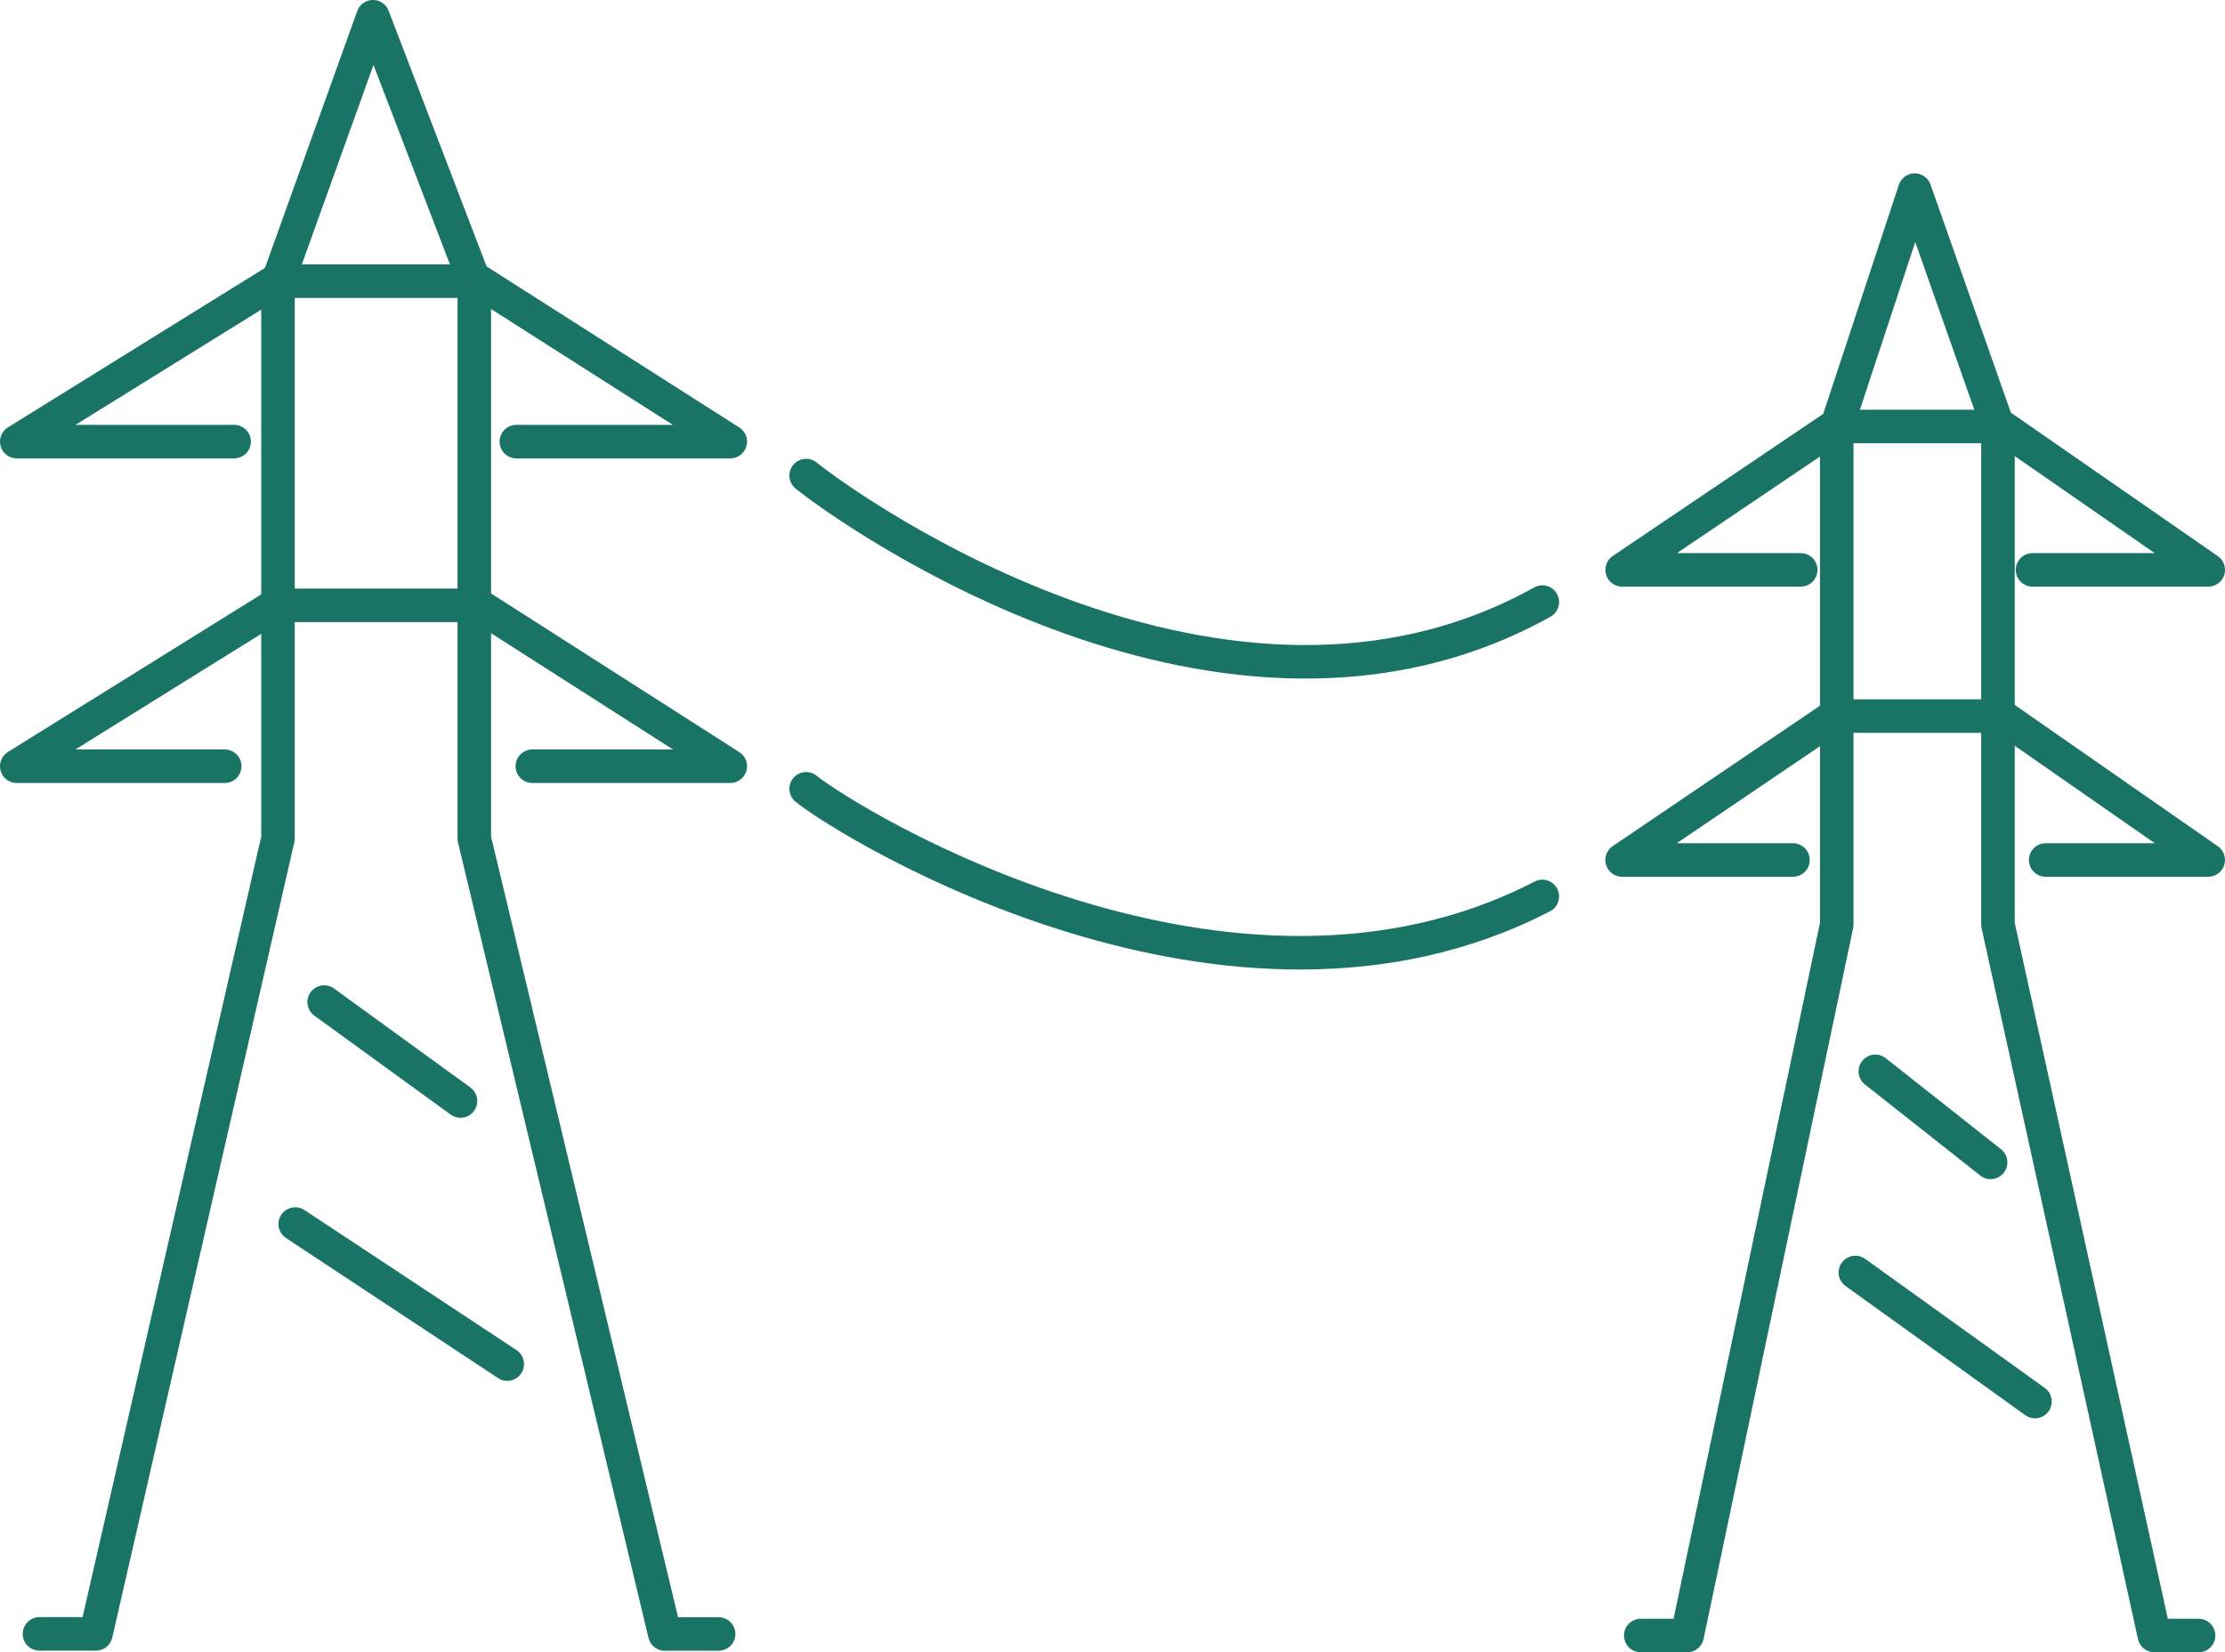
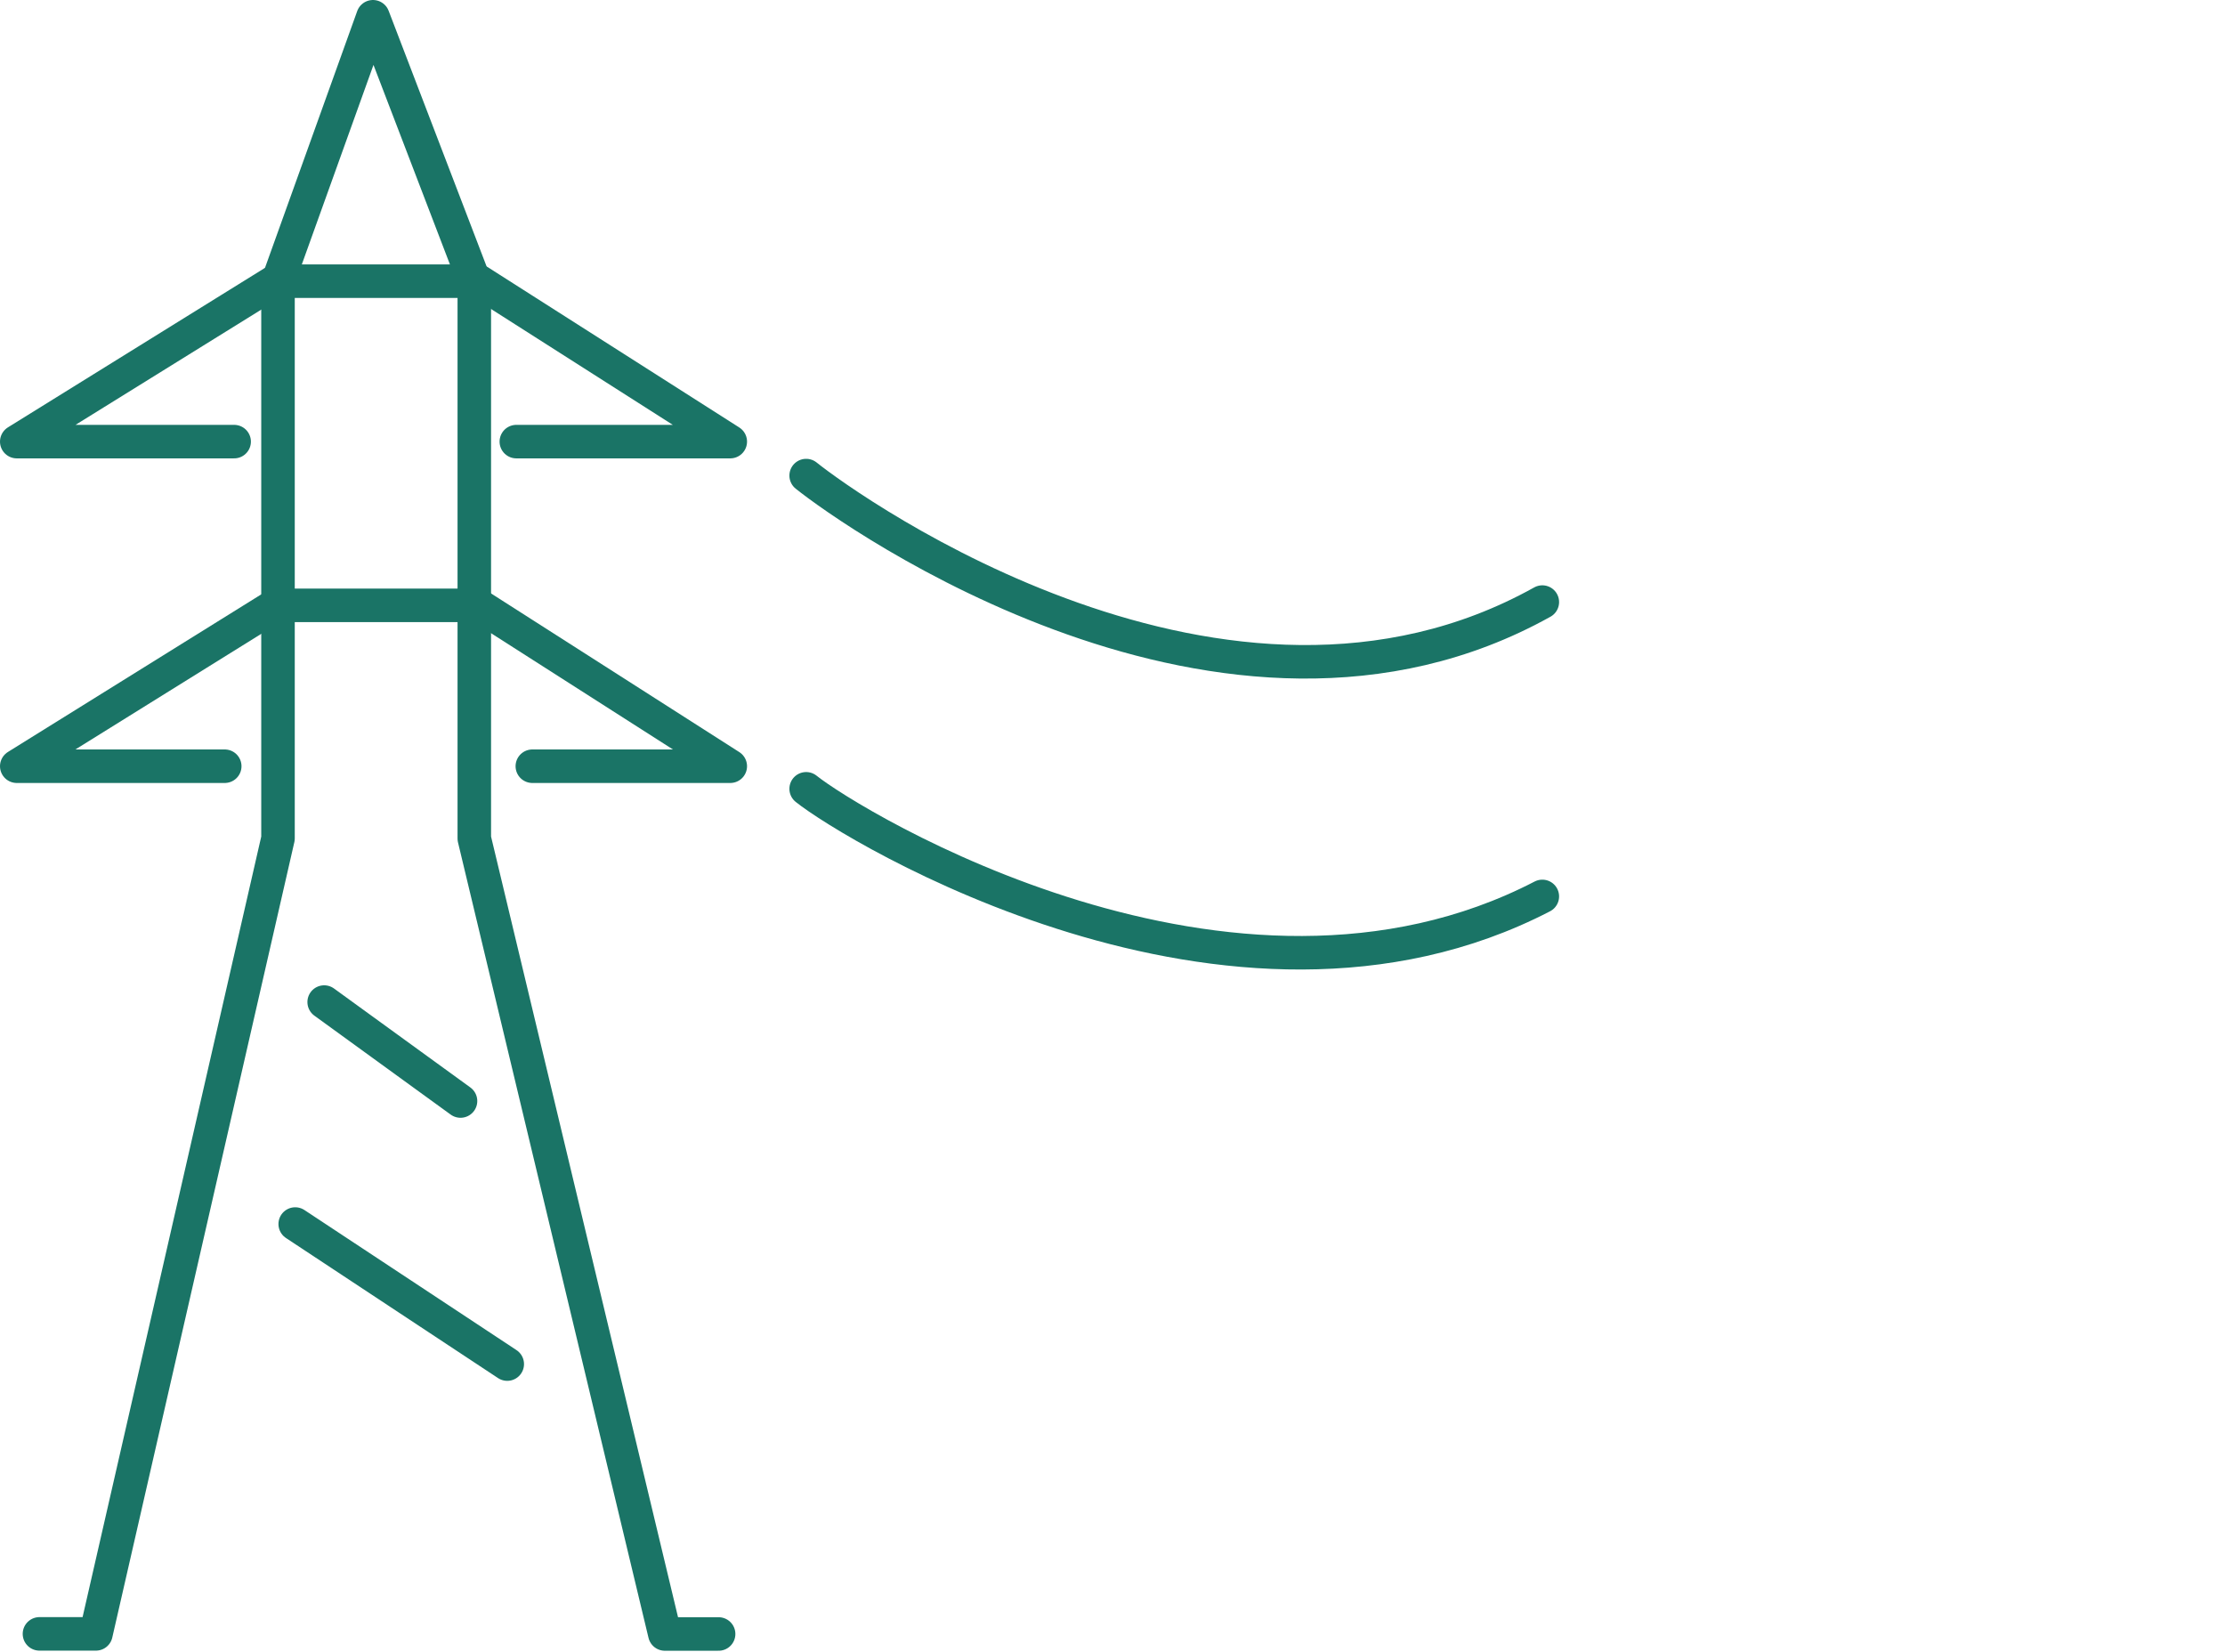
<svg xmlns="http://www.w3.org/2000/svg" width="99.587" height="73.946" viewBox="0 0 99.587 73.946">
  <g transform="translate(-49.664 -14.658)">
    <g transform="translate(51.429 15.408)">
      <path d="M37.728,83.715h2.528l8.149-35.6V23.177l4.251-11.834,4.535,11.834V48.12l8.527,35.6h2.408" transform="translate(-37.727 -11.343)" fill="none" stroke="#1a7466" stroke-linecap="round" stroke-linejoin="round" stroke-width="1.5" />
    </g>
    <path d="M46.843,25.694h-9.73l11.574-7.181h9.095l11.267,7.181H59.473" transform="translate(13.301 8.728)" fill="none" stroke="#1a7466" stroke-linecap="round" stroke-linejoin="round" stroke-width="1.5" />
    <path d="M46.422,34.505H37.113l11.574-7.2h9.095l11.267,7.2H60.189" transform="translate(13.301 14.444)" fill="none" stroke="#1a7466" stroke-linecap="round" stroke-linejoin="round" stroke-width="1.5" />
    <line x2="6.103" y2="4.429" transform="translate(64.173 59.504)" fill="none" stroke="#1a7466" stroke-linecap="round" stroke-linejoin="round" stroke-width="1.5" />
    <line x2="9.491" y2="6.268" transform="translate(62.877 69.438)" fill="none" stroke="#1a7466" stroke-linecap="round" stroke-linejoin="round" stroke-width="1.5" />
    <g transform="translate(122.267 23.168)">
-       <path d="M81.157,80.73h2.078l6.694-31.815V26.621L93.42,16.045l3.726,10.577V48.916l7,31.815h1.979" transform="translate(-80.323 -16.045)" fill="none" stroke="#1a7466" stroke-linecap="round" stroke-linejoin="round" stroke-width="1.5" />
-       <path d="M88.645,28.871H80.652l9.507-6.418h7.469l9.257,6.418H99.02" transform="translate(-80.651 -11.877)" fill="none" stroke="#1a7466" stroke-linecap="round" stroke-linejoin="round" stroke-width="1.5" />
-       <path d="M88.3,36.747H80.652l9.507-6.44H97.63l9.255,6.44H99.609" transform="translate(-80.652 -6.769)" fill="none" stroke="#1a7466" stroke-linecap="round" stroke-linejoin="round" stroke-width="1.5" />
-     </g>
-     <line x2="5.161" y2="4.075" transform="translate(133.6 62.604)" fill="none" stroke="#1a7466" stroke-linecap="round" stroke-linejoin="round" stroke-width="1.5" />
-     <line x2="8.04" y2="5.778" transform="translate(132.707 71.605)" fill="none" stroke="#1a7466" stroke-linecap="round" stroke-linejoin="round" stroke-width="1.5" />
+       </g>
    <g transform="translate(85.746 35.942)">
      <g transform="translate(0 0)">
        <path d="M91.472,29.446c-14.161,7.893-30.935-4.043-32.95-5.661" transform="translate(-58.522 -23.785)" fill="none" stroke="#1a7466" stroke-linecap="round" stroke-linejoin="round" stroke-width="1.5" />
        <path d="M91.472,37.095c-13.944,7.222-30.935-3.2-32.95-4.816" transform="translate(-58.522 -18.261)" fill="none" stroke="#1a7466" stroke-linecap="round" stroke-linejoin="round" stroke-width="1.5" />
      </g>
    </g>
  </g>
</svg>